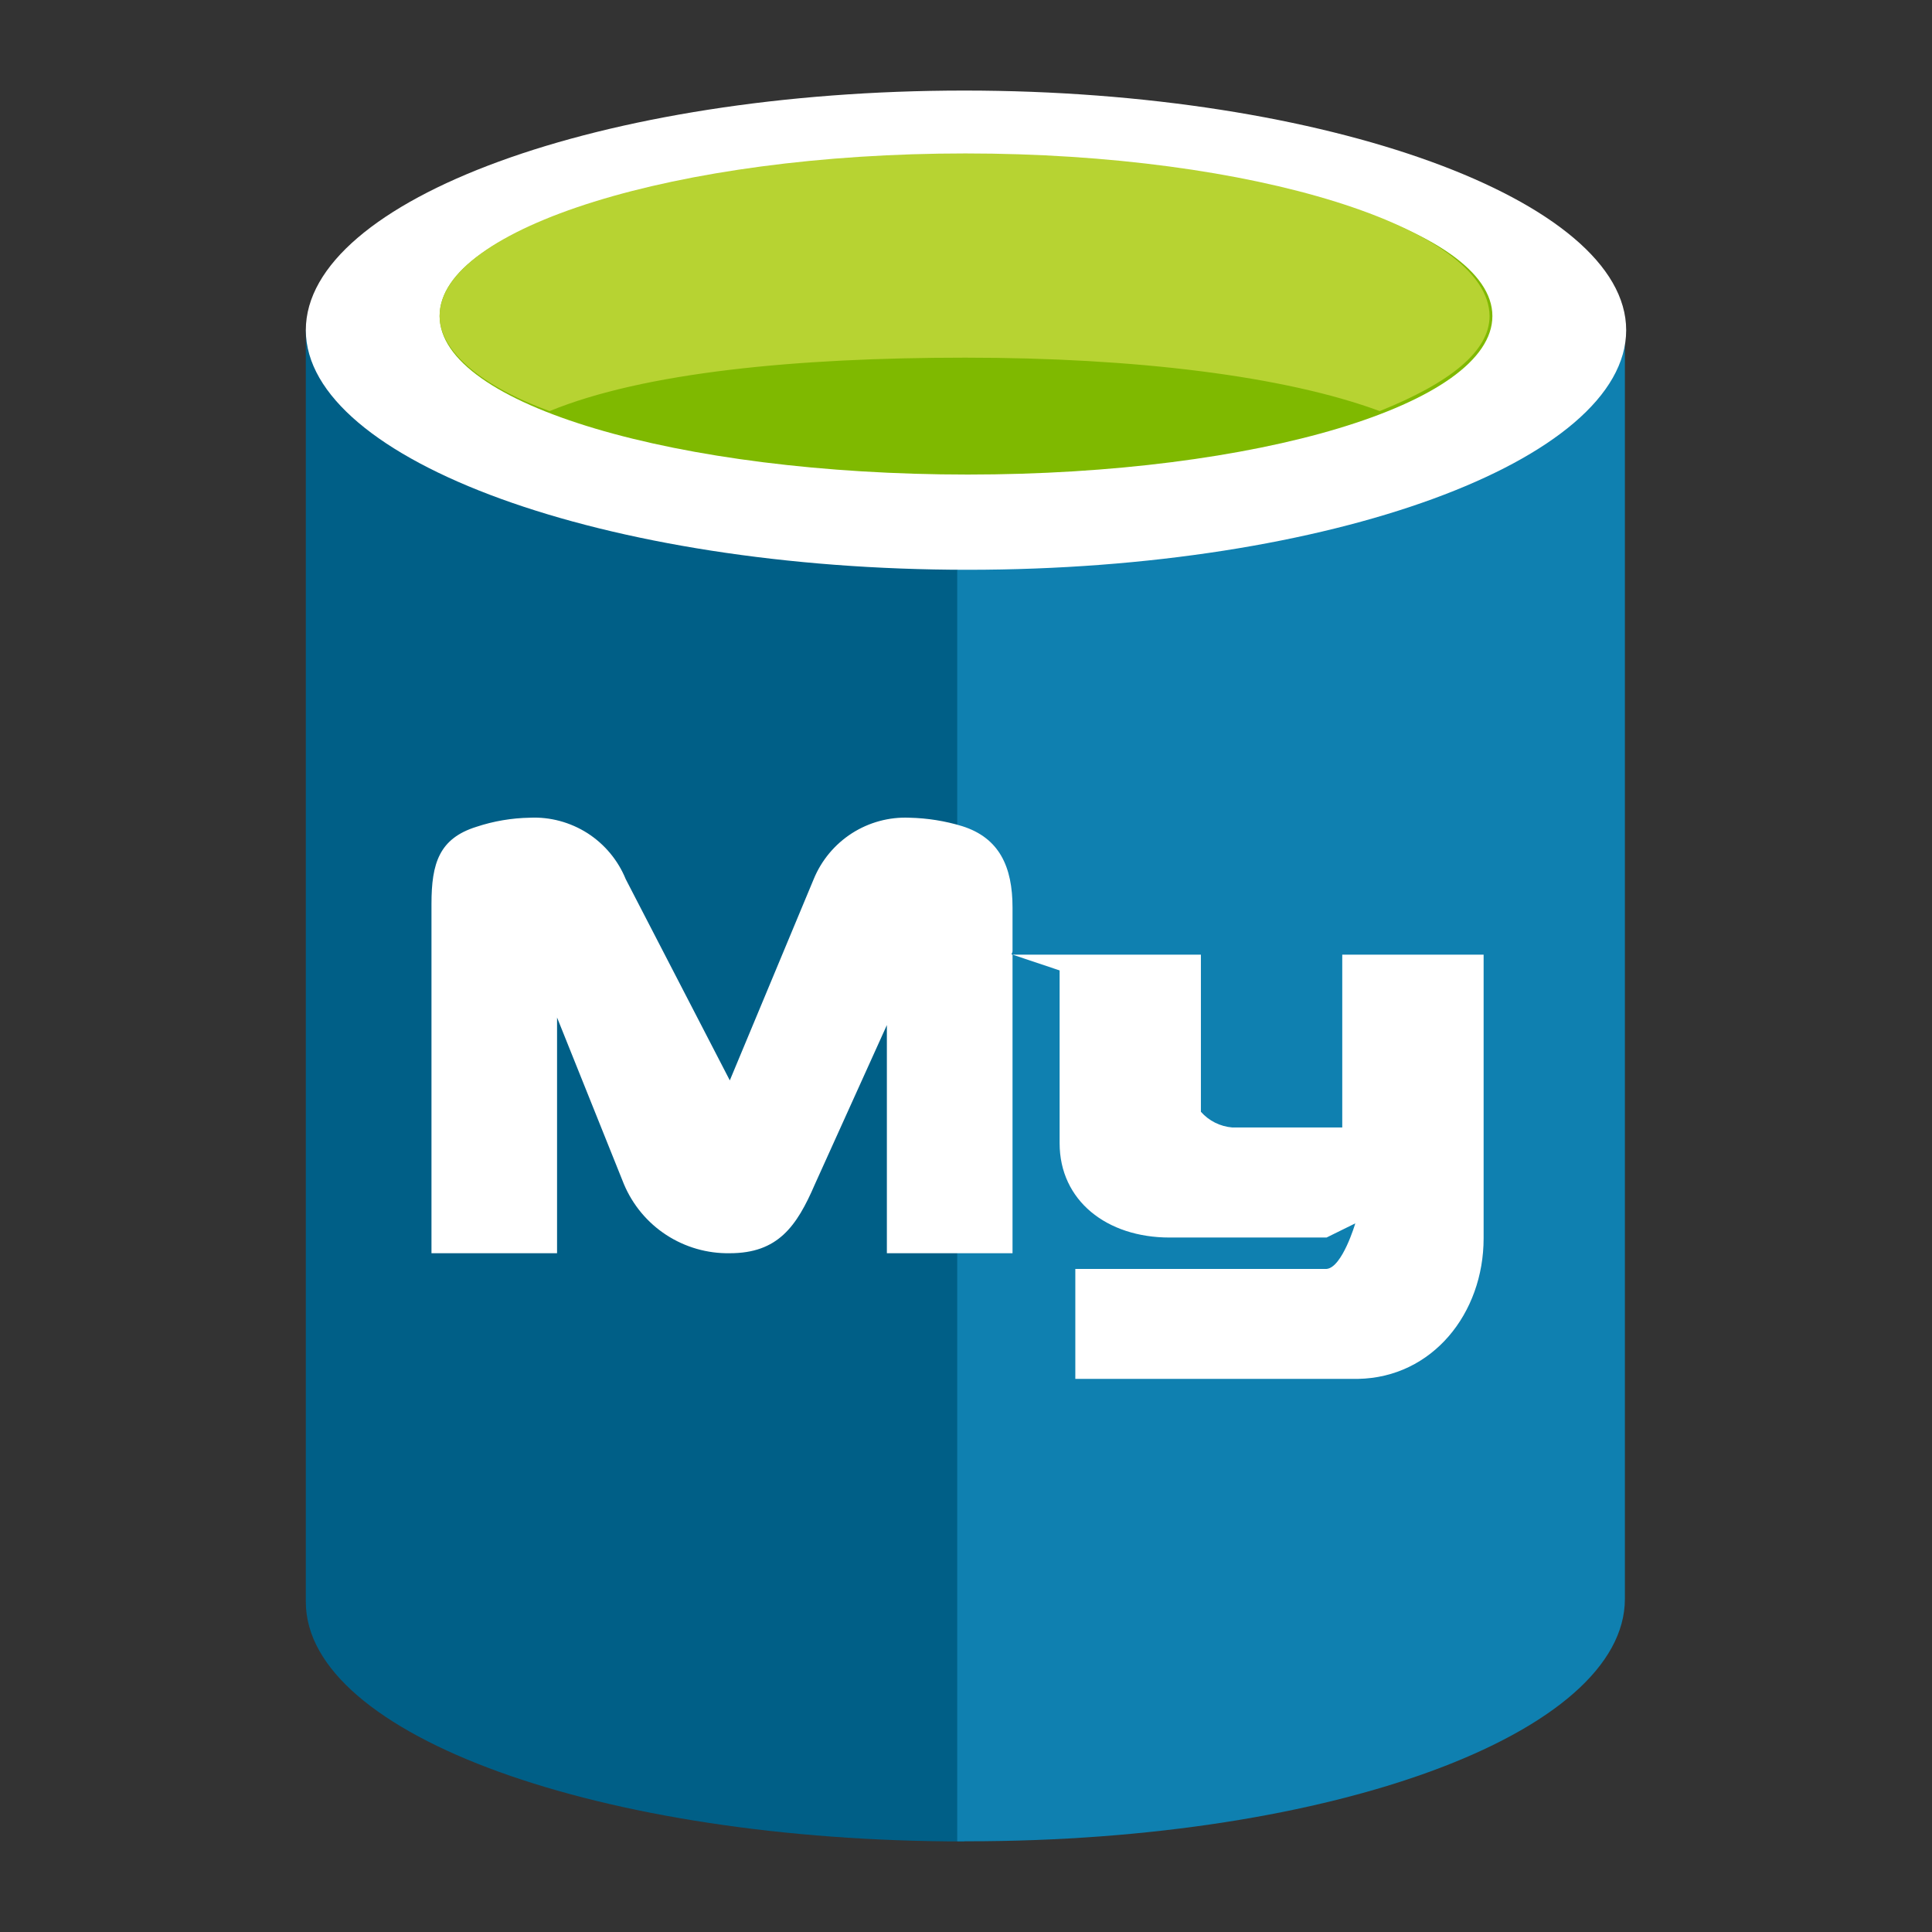
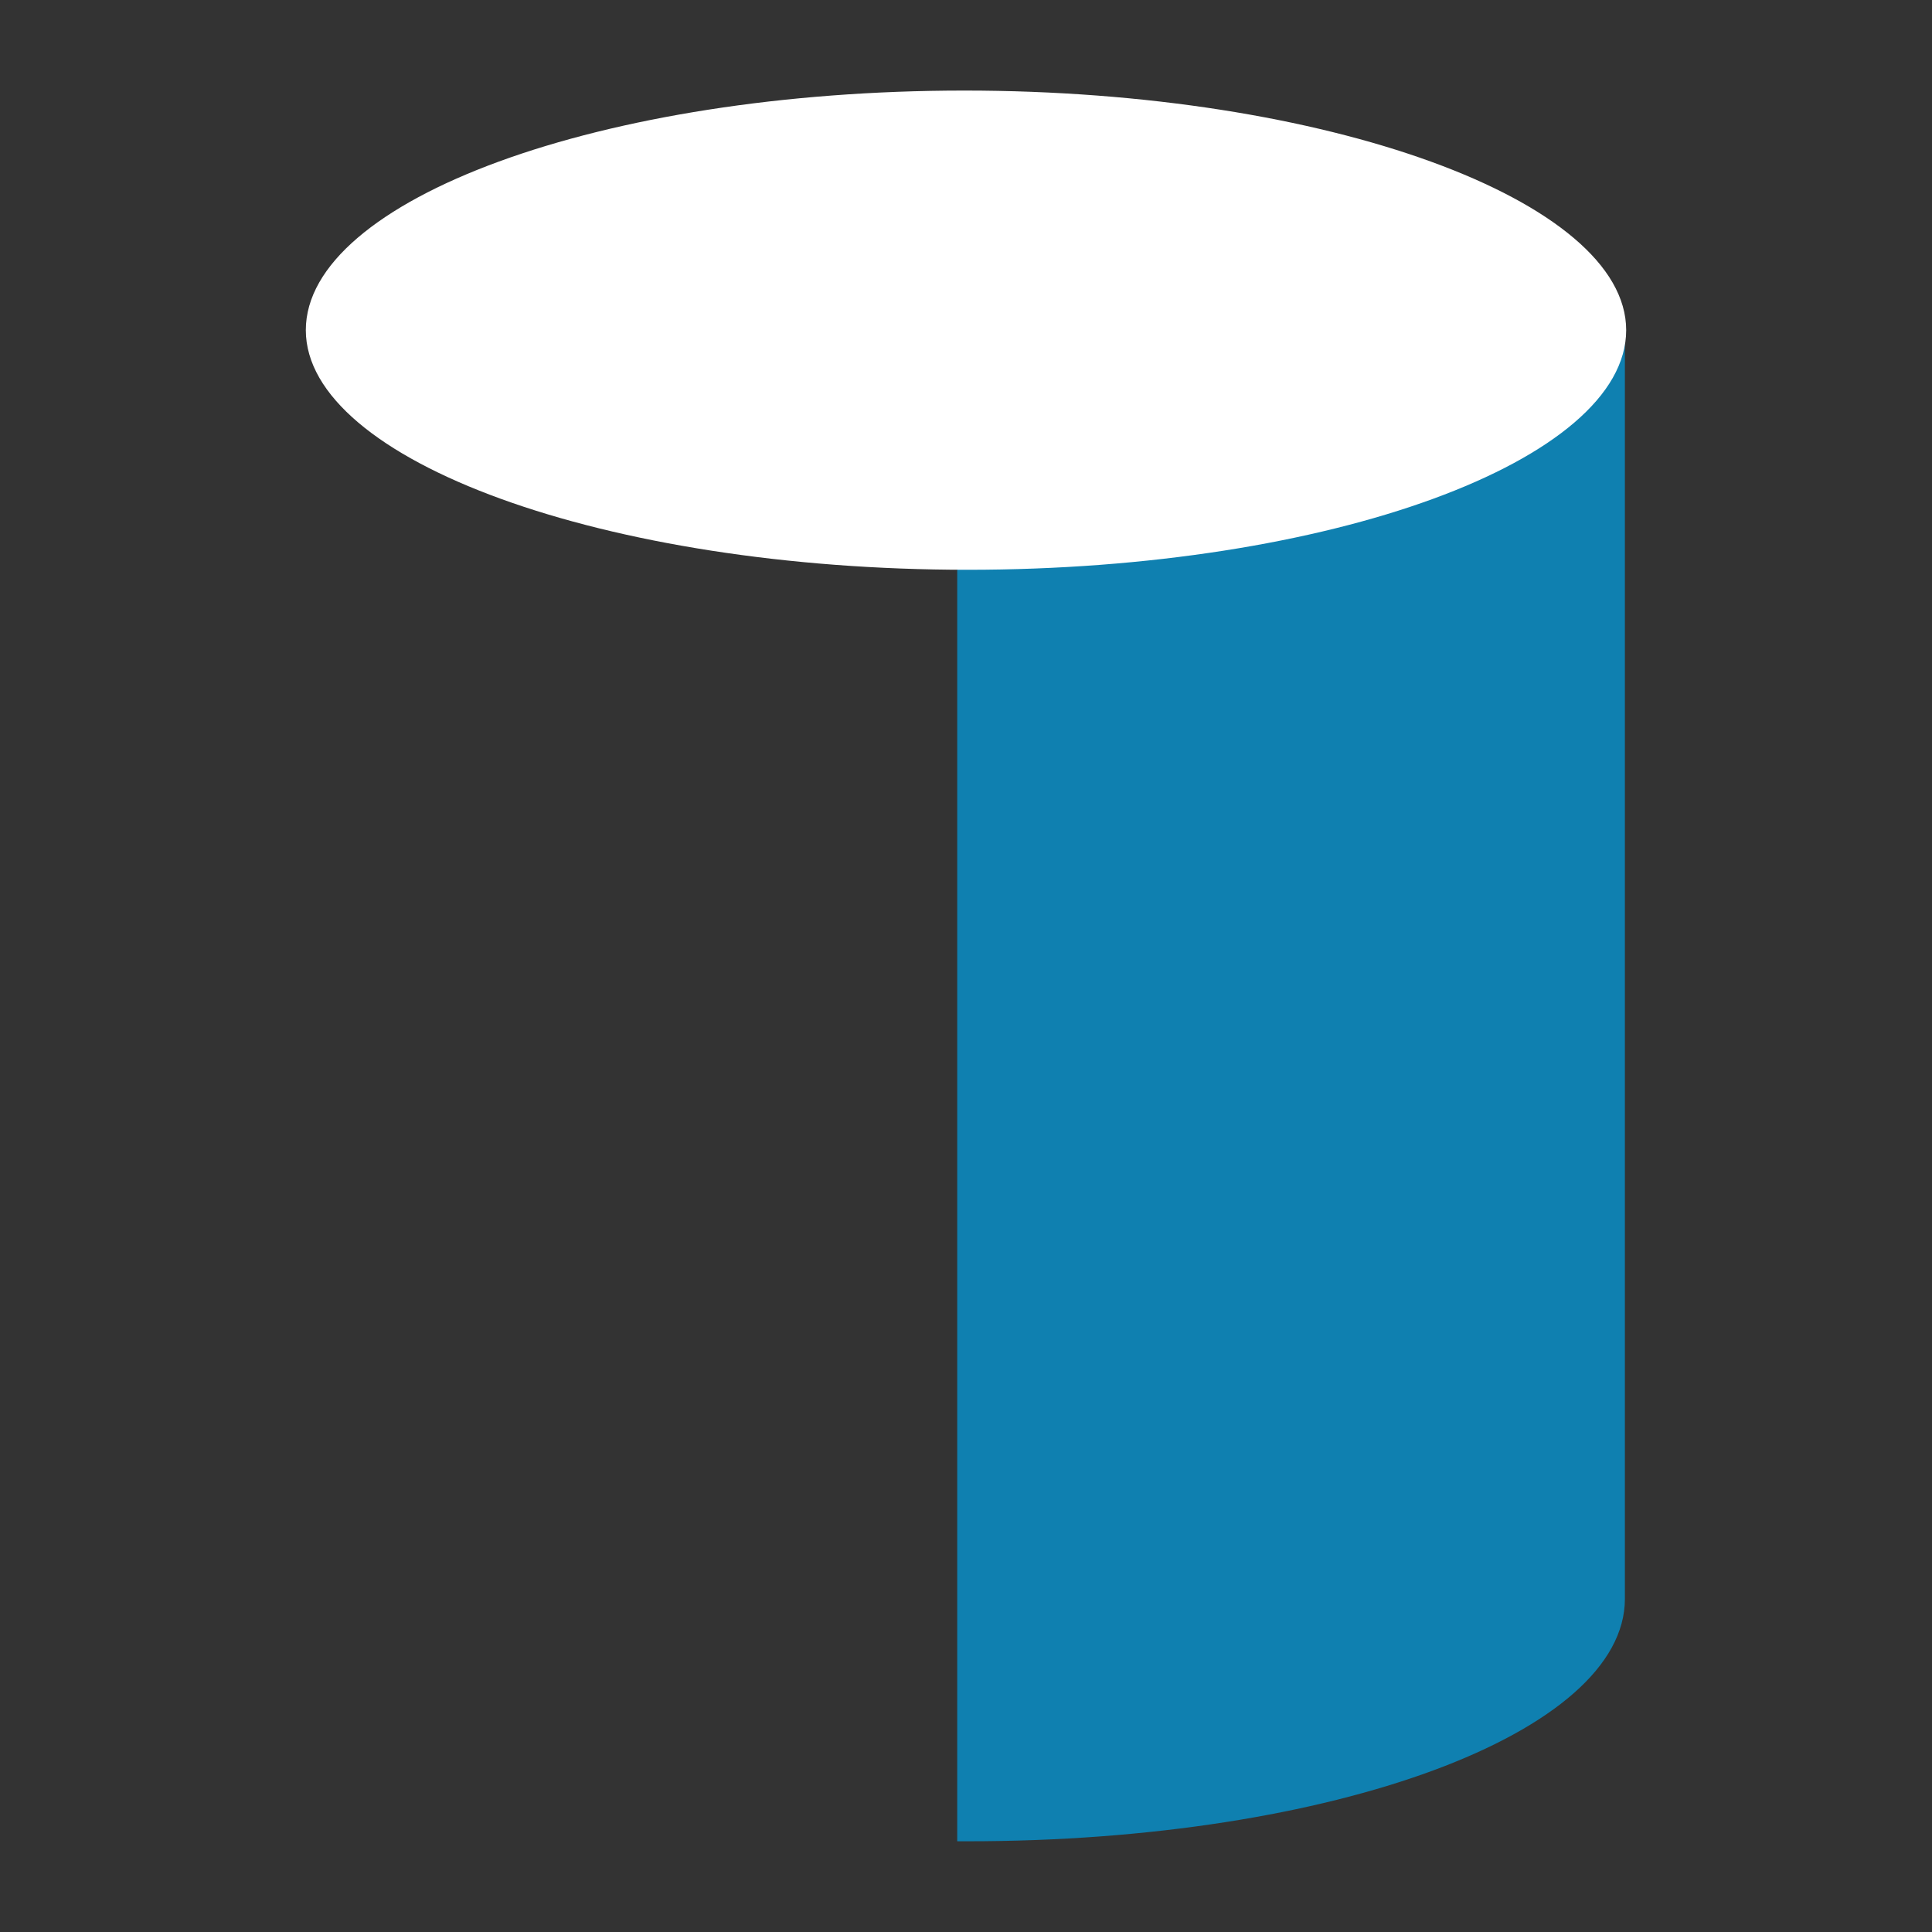
<svg xmlns="http://www.w3.org/2000/svg" width="24" height="24" viewBox="0 0 24 24" fill="none">
  <rect x="0" y="0" width="24" height="24" fill="#333333" stroke="none" />
-   <path d="M3.799 4.102V19.899C3.799 21.562 7.473 22.875 11.979 22.875V4.102H3.799Z" fill="#005F87" />
  <path d="M11.891 22.873H12.021C16.57 22.873 20.185 21.525 20.185 19.862V4.053L11.891 4.102V22.873Z" fill="#0F80B0" />
  <path d="M20.201 4.101C20.201 5.721 16.528 7.078 12.022 7.078C7.515 7.078 3.799 5.719 3.799 4.101C3.799 2.483 7.473 1.125 11.979 1.125C16.485 1.125 20.201 2.491 20.201 4.101Z" fill="white" />
-   <path d="M18.539 3.926C18.539 5.021 15.613 5.895 12.022 5.895C8.43 5.895 5.461 5.029 5.461 3.926C5.461 2.823 8.388 1.957 11.979 1.957C15.57 1.957 18.539 2.831 18.539 3.926Z" fill="#7FB900" />
-   <path d="M17.138 5.107C18.012 4.757 18.504 4.363 18.504 3.926C18.496 2.831 15.58 1.906 11.992 1.906C8.405 1.906 5.461 2.831 5.461 3.926C5.461 4.363 5.986 4.8 6.827 5.107C7.999 4.626 9.893 4.443 11.992 4.443C14.091 4.443 15.958 4.669 17.14 5.107" fill="#B7D332" />
-   <path d="M18.43 15.382C18.43 16.315 17.794 17.113 16.869 17.129H13.358V15.763H16.479C16.674 15.747 16.836 15.197 16.836 15.197L16.479 15.373H14.528C13.748 15.373 13.163 14.914 13.163 14.201V14.006C13.163 12.808 13.163 12.263 13.163 12.055L12.578 11.859V15.568H11.017V12.734L10.123 14.711C9.897 15.236 9.663 15.568 9.066 15.568C8.787 15.573 8.512 15.494 8.277 15.341C8.043 15.189 7.86 14.969 7.751 14.711L6.92 12.64V15.568H5.36V11.227C5.36 10.723 5.457 10.415 5.918 10.271C6.132 10.2 6.356 10.162 6.581 10.158C6.834 10.146 7.084 10.214 7.298 10.35C7.511 10.487 7.677 10.686 7.773 10.921L9.066 13.421L10.108 10.921C10.204 10.687 10.37 10.488 10.583 10.351C10.796 10.215 11.045 10.147 11.298 10.158C11.52 10.163 11.741 10.198 11.953 10.263C12.416 10.409 12.578 10.77 12.578 11.274V11.815C12.578 11.84 12.552 11.859 12.578 11.859H14.918V13.811C15.018 13.924 15.158 13.994 15.309 14.006H16.674V11.859H18.43V15.382Z" fill="white" />
</svg>